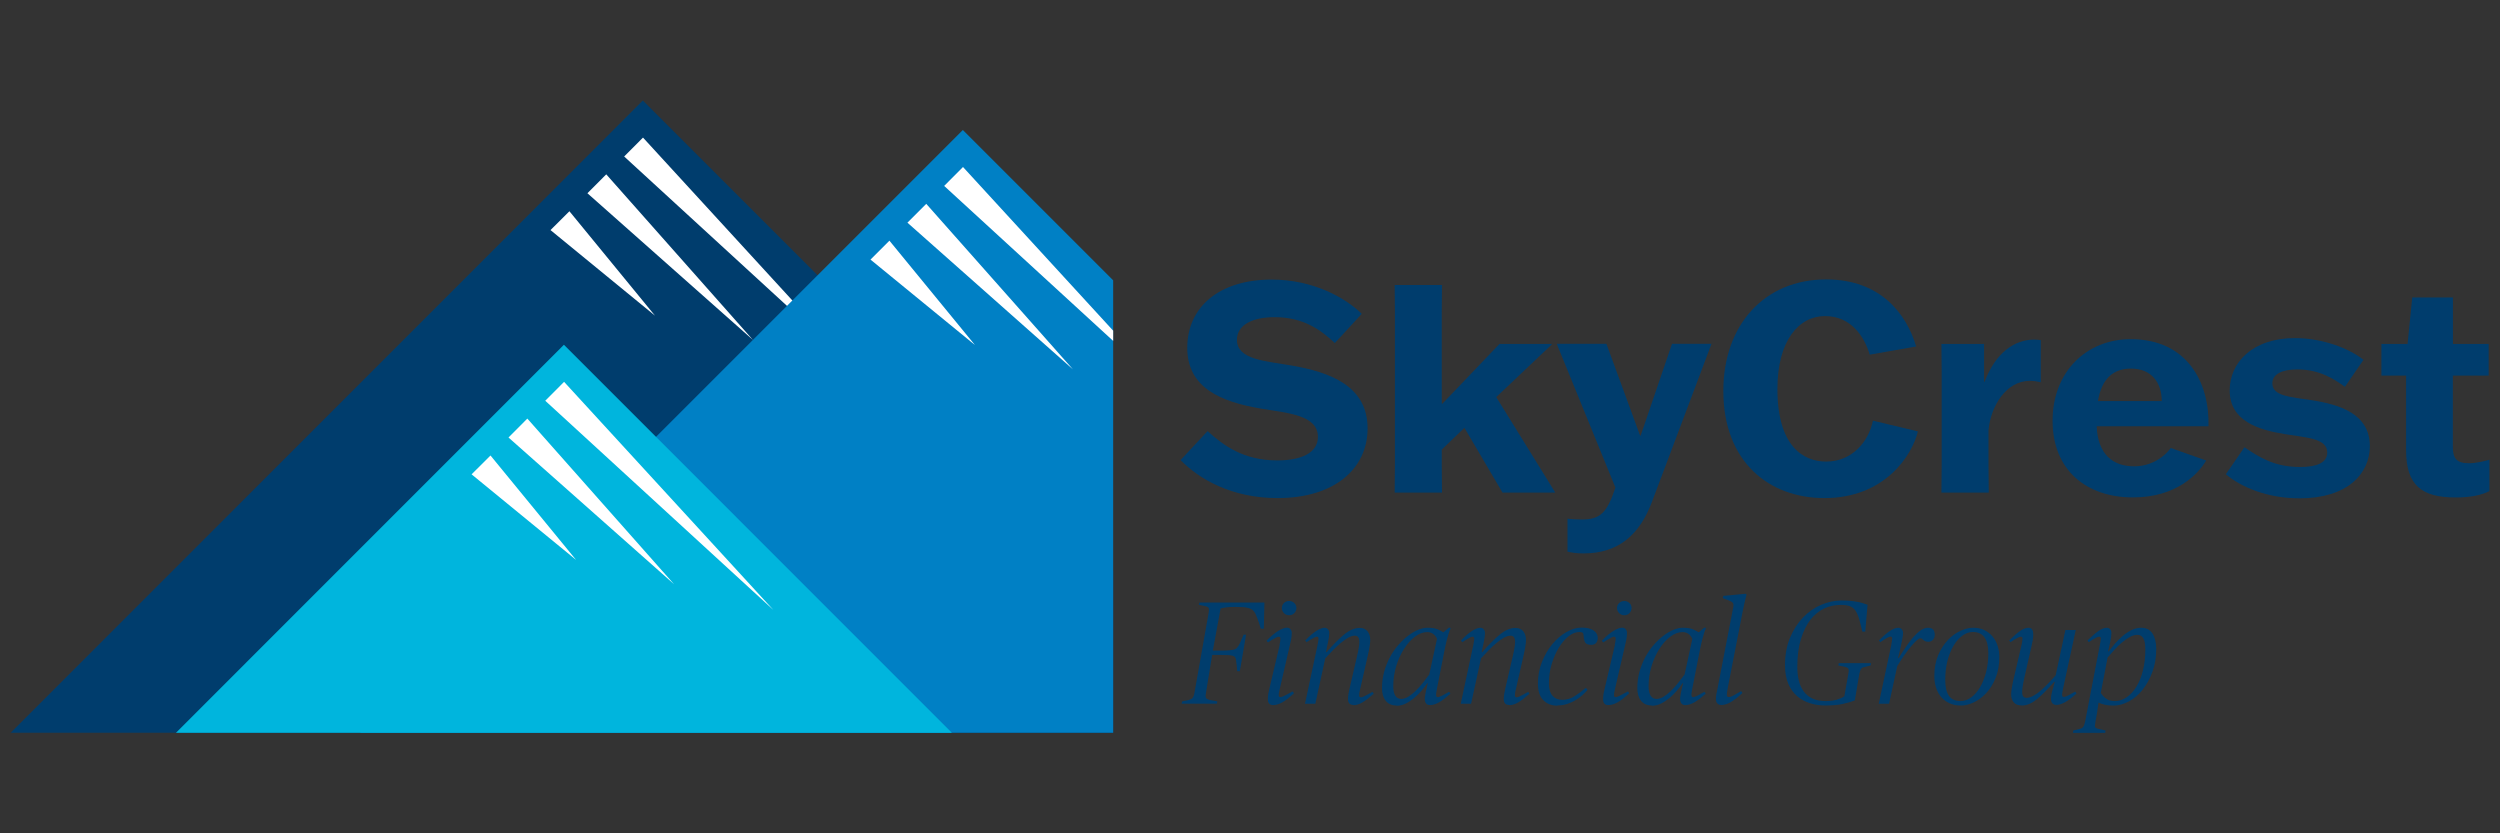
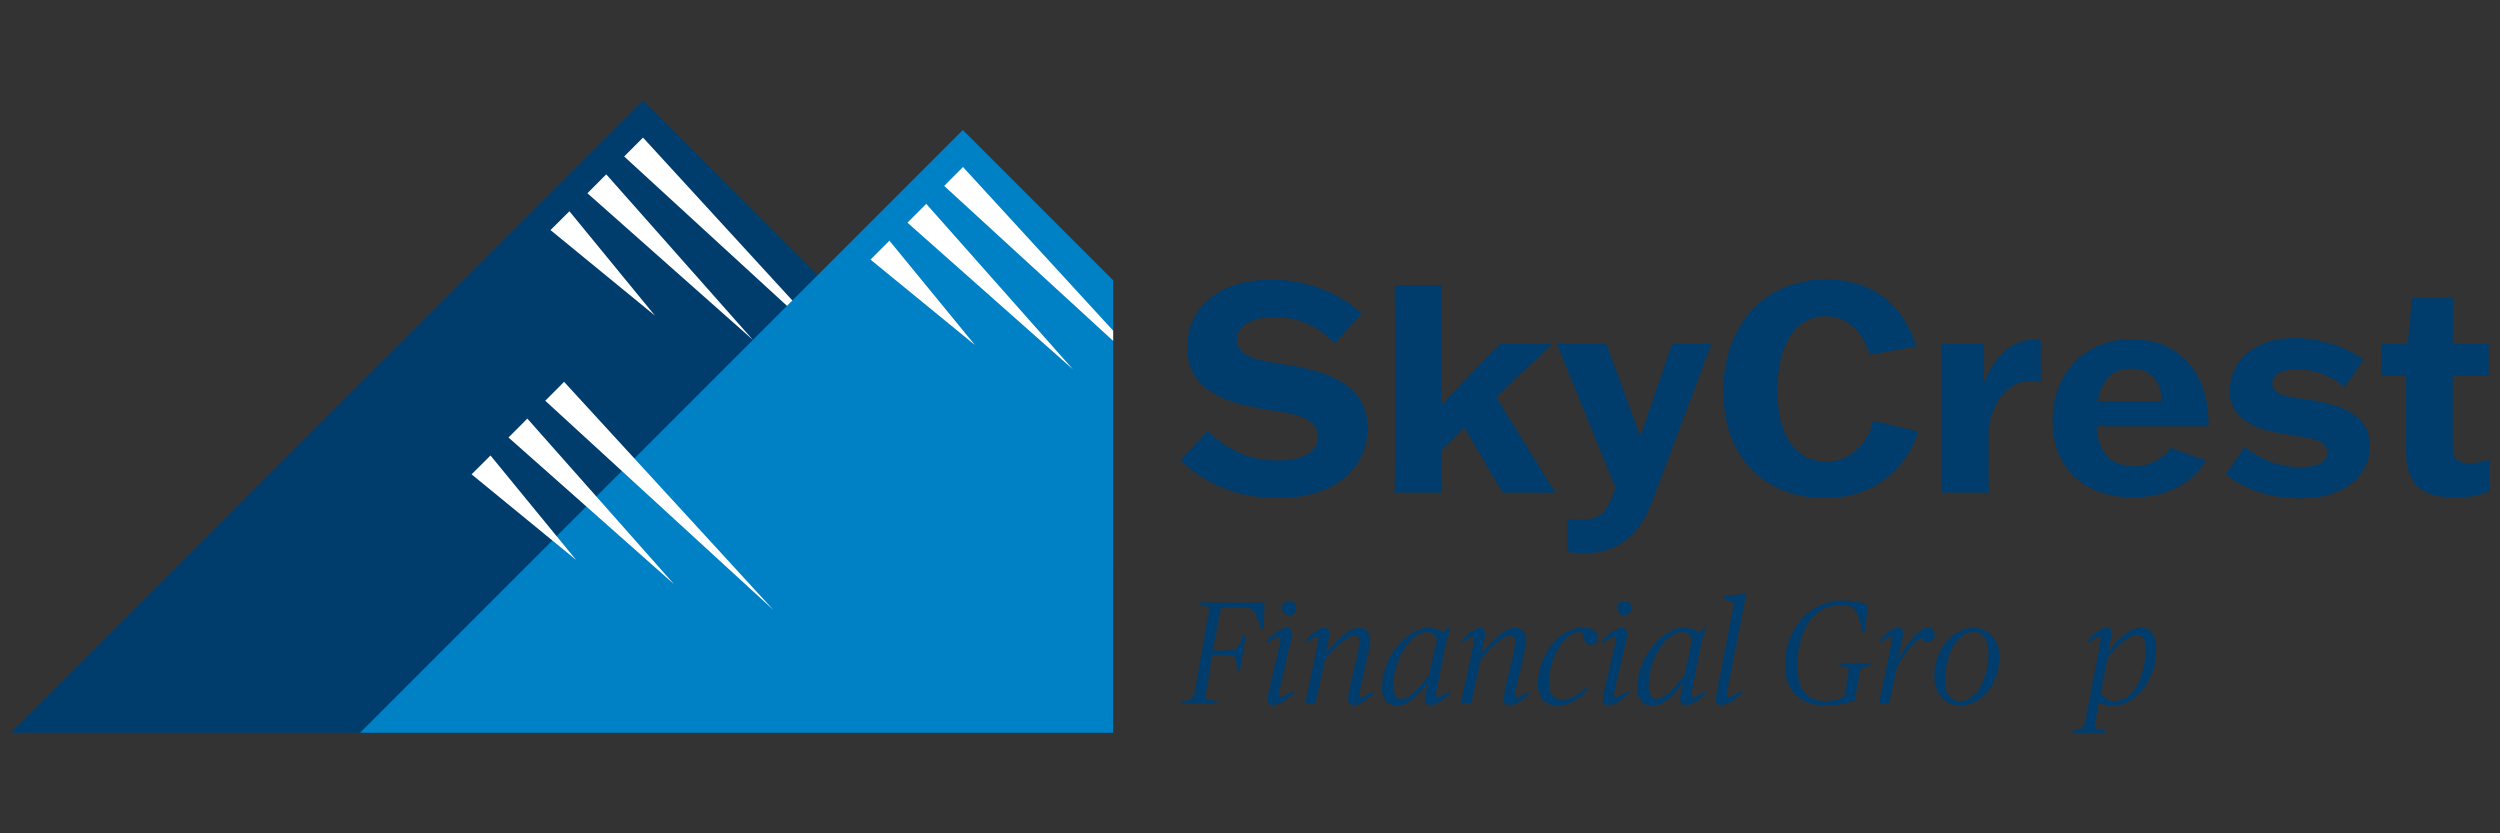
<svg xmlns="http://www.w3.org/2000/svg" id="Layer_1" viewBox="0 0 300 100">
  <rect x="0" y="0" width="300" height="100" fill="#333333" stroke="none" />
  <defs>
    <style>.cls-1{fill:none;}.cls-2{fill:#0080c5;}.cls-3{fill:#00b5dd;}.cls-4{fill:#fff;}.cls-5{fill:#003d6d;}.cls-6{clip-path:url(#clippath);}</style>
    <clipPath id="clippath">
      <rect class="cls-1" height="75.87" width="132.31" x="1.27" y="12.06" />
    </clipPath>
  </defs>
  <g class="cls-6">
    <polygon class="cls-5" points="153.01 87.94 1.27 87.94 77.14 12.06 153.01 87.94" />
    <polygon class="cls-4" points="77.16 16.51 102.26 43.88 74.9 18.78 77.16 16.51" />
    <polygon class="cls-4" points="72.75 20.92 90.36 40.8 70.49 23.19 72.75 20.92" />
    <polygon class="cls-4" points="68.33 25.35 78.6 37.88 66.06 27.61 68.33 25.35" />
    <polygon class="cls-2" points="187.88 87.94 43.2 87.94 115.54 15.6 187.88 87.94" />
    <polygon class="cls-4" points="115.56 20.04 140.67 47.41 113.3 22.31 115.56 20.04" />
    <polygon class="cls-4" points="111.15 24.46 128.76 44.33 108.89 26.72 111.15 24.46" />
    <polygon class="cls-4" points="106.73 28.88 117 41.41 104.46 31.15 106.73 28.88" />
-     <polygon class="cls-3" points="114.23 87.94 21.11 87.94 67.67 41.37 114.23 87.94" />
    <polygon class="cls-4" points="67.69 45.82 92.8 73.19 65.43 48.09 67.69 45.82" />
    <polygon class="cls-4" points="63.28 50.23 80.89 70.11 61.02 52.5 63.28 50.23" />
    <polygon class="cls-4" points="58.86 54.66 69.13 67.19 56.59 56.92 58.86 54.66" />
  </g>
  <path class="cls-5" d="M160.17,41.16c-1.6-1.5-3.69-3.1-7.21-3.1-2.68,0-4.53.94-4.53,2.72,0,2.4,3.48,2.54,6.48,3.07,4.67.8,9.2,2.44,9.2,7.56,0,4.77-3.9,8.36-10.8,8.36-5.54,0-9.44-2.3-11.64-4.56l3.24-3.48c1.88,1.71,4.29,3.52,8.36,3.52,2.82,0,4.88-.87,4.88-2.82,0-2.65-3.66-2.86-6.9-3.41-4.67-.8-8.78-2.44-8.78-7.28s3.76-8.19,10.14-8.19c4.98,0,8.85,2.19,10.8,4.11l-3.24,3.52Z" />
  <path class="cls-5" d="M180.3,59.11l-4.57-7.77-2.72,2.61v1.85c0,.07.03,3.31.03,3.31h-5.68l.03-3.31v-18.29l-.03-3.31h5.68l-.03,3.31v10.94h.07l6.86-7.18h6.27v.07l-6.66,6.31,7.04,11.39v.07h-6.31Z" />
  <path class="cls-5" d="M188.1,62.24c.49.07,1.25.1,1.71.1,2.23,0,3.03-.8,4.04-3.83l-7.04-17.25h5.96l4.04,11.01h.07l3.76-11.01h4.74l-7.14,18.95c-1.46,3.9-3.97,6.2-8.22,6.2-.91,0-1.39-.1-1.92-.21v-3.97Z" />
  <path class="cls-5" d="M230.15,51.76c-.7,2.89-3.97,8.01-11.22,8.01-6.62,0-12.13-4.32-12.13-12.86,0-7.94,4.95-13.38,12.34-13.38,6.52,0,9.65,4.15,10.8,8.05l-5.57.98c-.66-2.2-2.26-4.63-5.37-4.63s-5.71,2.89-5.71,8.75c0,6.83,3.07,8.71,5.85,8.71,3.1,0,5.09-2.37,5.61-4.91l5.4,1.29Z" />
  <path class="cls-5" d="M233,55.87v-11.36l-.03-3.24h5.12v4.53h.07c1.32-3.52,3.62-5.05,5.96-5.05.31,0,.56.04.77.07v5.05c-.42-.1-.87-.17-1.29-.17-2.86,0-4.7,3-4.98,5.92v4.25l.03,3.24h-5.68l.03-3.24Z" />
  <path class="cls-5" d="M264.74,55.27c-.98,1.64-3.59,4.42-8.78,4.42-5.64,0-9.65-3.31-9.65-9.2s4.08-9.79,9.37-9.79c6.83,0,9.48,5.26,9.34,10.45h-13.42c.14,3.38,1.95,4.81,4.5,4.81,2.16,0,3.73-1.25,4.39-2.2l4.25,1.5ZM251.74,48.13h7.67c0-2.2-1.22-3.9-3.69-3.9-2.09,0-3.52,1.18-3.97,3.9Z" />
  <path class="cls-5" d="M269.33,53.67c1.74,1.18,3.59,2.37,6.66,2.37,1.99,0,3.28-.49,3.28-1.74,0-1.71-2.51-1.78-5.05-2.2-3.27-.52-6.66-1.6-6.66-5.26,0-3.28,2.68-6.27,7.84-6.27,3.27,0,6.48,1.22,8.22,2.61l-2.23,3.24c-1.25-.91-3.03-2.09-5.71-2.09-1.88,0-3,.59-3,1.67,0,1.57,2.3,1.64,4.7,2.02,3.38.52,7,1.64,7,5.51,0,3.31-2.68,6.27-8.43,6.27-3.9,0-7.04-1.36-8.85-2.89l2.23-3.24Z" />
  <path class="cls-5" d="M298.63,45.07h-4.29v8.5c0,1.43.42,2.02,1.95,2.02.8,0,1.81-.24,2.44-.42v3.76c-.84.45-2.23.77-4.01.77-4.11,0-5.99-1.43-5.99-5.71v-8.92h-2.96v-3.8h3.14l.56-5.57h4.88v5.57h4.29v3.8Z" />
  <path class="cls-5" d="M141.84,84.17l.7-.14c.25-.06.42-.14.53-.24.11-.1.19-.29.25-.57l1.72-9.69c.02-.15.04-.27.04-.37s-.02-.17-.06-.23-.1-.1-.18-.13c-.08-.03-.18-.06-.31-.08l-.67-.14.07-.28h7.8l-.07,3.14h-.37c-.15-.52-.28-.92-.39-1.19-.11-.28-.19-.48-.25-.61-.09-.17-.2-.31-.32-.42-.12-.1-.27-.18-.46-.24s-.43-.1-.7-.12c-.28-.02-.6-.03-.99-.03-.36,0-.69.02-.98.05-.29.04-.54.08-.73.14l-.93,5.05h1.02c.39,0,.7,0,.94-.03s.43-.05.57-.09c.14-.04.25-.1.32-.17.08-.08.15-.17.22-.27.11-.18.2-.37.3-.6.09-.22.2-.47.32-.75h.3l-.75,4.38h-.32c-.02-.29-.04-.53-.06-.73s-.04-.4-.08-.62c-.02-.14-.06-.25-.12-.33-.06-.08-.16-.14-.31-.18s-.35-.06-.6-.07c-.26-.01-.6-.02-1.02-.02h-.81l-.75,4.59c-.06.3-.05.51.03.6.08.1.25.18.53.24l.81.14-.05.28h-4.24l.07-.28Z" />
  <path class="cls-5" d="M153.54,77.39c.07-.29.11-.55.11-.77,0-.14-.06-.21-.19-.22-.13,0-.38.11-.75.34l-.56.35-.16-.21c.55-.56,1.03-.96,1.44-1.2.41-.24.74-.36,1-.36.18,0,.32.06.42.18.11.12.16.27.16.46,0,.27-.03.55-.09.85-.06.3-.14.63-.23,1.01l-1.1,4.77c-.02.13-.05.27-.09.41-.04.15-.05.29-.05.43,0,.16.08.24.24.22s.45-.14.87-.38l.56-.31.16.23c-.55.51-1.02.88-1.42,1.1-.4.22-.76.32-1.09.32-.42,0-.63-.24-.63-.72,0-.2.02-.41.05-.62.04-.22.09-.46.16-.73l1.21-5.13ZM154.7,73.83c-.26,0-.47-.09-.63-.26-.16-.17-.25-.37-.25-.6,0-.23.08-.44.25-.6.16-.17.37-.25.63-.25s.45.09.62.25c.17.17.25.37.25.6s-.09.42-.25.6c-.17.18-.38.26-.62.26Z" />
  <path class="cls-5" d="M162.39,84.59c-.42,0-.63-.24-.63-.72,0-.2.02-.41.06-.63.04-.22.09-.46.15-.72l.88-3.8c.22-.93.31-1.57.26-1.92-.05-.34-.22-.52-.53-.52-.25,0-.51.08-.81.25-.29.17-.6.39-.91.65s-.63.55-.94.88c-.31.32-.6.63-.89.94l-1.19,5.45h-1.24l1.51-7.06c.02-.14.05-.28.07-.41.02-.13.04-.25.04-.36,0-.14-.06-.21-.19-.22-.13,0-.38.11-.75.34l-.49.32-.16-.21c.53-.54.98-.93,1.36-1.16.38-.24.7-.36.96-.36.16,0,.3.06.4.18.11.12.16.27.16.46,0,.14-.02.31-.04.5-.03.19-.07.39-.11.6-.04.2-.09.41-.13.61-.05.2-.09.39-.12.57h.09c.72-.84,1.41-1.54,2.06-2.08s1.28-.82,1.9-.82c.42,0,.73.14.95.41.21.27.32.63.32,1.06,0,.18-.03.43-.08.76-.05.33-.13.7-.22,1.11l-.89,3.91c-.02.13-.05.26-.09.39-.04.13-.05.28-.05.45,0,.18.08.25.24.24.16-.02.45-.14.86-.38l.49-.28.16.23c-.56.49-1.02.84-1.38,1.05s-.71.32-1.05.32Z" />
  <path class="cls-5" d="M167.58,84.66c-.56,0-.99-.19-1.29-.56-.3-.37-.45-.88-.45-1.52,0-.69.09-1.35.26-1.98.18-.63.41-1.21.7-1.75.29-.54.62-1.02,1-1.45.37-.43.76-.8,1.17-1.11.4-.31.8-.55,1.2-.71.4-.16.76-.25,1.1-.25.5,0,.89.05,1.15.15.26.1.51.23.74.38h.07l.65-.56.21.07c-.07.14-.15.33-.23.58-.07.21-.15.49-.24.83-.09.34-.18.78-.29,1.31l-.89,4.52c-.02.15-.05.29-.07.4-.02.12-.04.23-.04.35,0,.25.1.34.3.29.2-.05.45-.17.77-.36l.49-.28.16.23c-.49.44-.93.78-1.33,1.02-.4.23-.77.35-1.12.35-.21,0-.37-.07-.47-.2s-.16-.31-.16-.53c0-.11.01-.24.04-.39s.05-.32.09-.5c.04-.18.08-.35.12-.53s.09-.33.12-.47h-.07c-.2.29-.43.6-.7.91-.27.31-.56.6-.88.87-.32.26-.65.48-1.01.66-.36.18-.73.26-1.11.26ZM168.14,83.87c.28,0,.57-.09.86-.27.29-.18.58-.41.87-.69.29-.28.57-.59.85-.94.28-.35.54-.69.79-1.03l.93-4.27c-.09-.23-.24-.43-.43-.58s-.44-.24-.74-.24c-.49,0-.98.18-1.46.54-.49.36-.92.84-1.31,1.45-.39.6-.71,1.3-.95,2.08-.24.78-.36,1.6-.36,2.45,0,.49.09.86.25,1.12.17.26.41.38.71.38Z" />
  <path class="cls-5" d="M181.08,84.59c-.42,0-.63-.24-.63-.72,0-.2.02-.41.06-.63.04-.22.09-.46.15-.72l.88-3.8c.22-.93.31-1.57.26-1.92-.05-.34-.22-.52-.53-.52-.25,0-.51.08-.81.25-.29.17-.6.39-.91.65s-.63.55-.94.88c-.31.32-.6.63-.89.94l-1.19,5.45h-1.24l1.51-7.06c.02-.14.05-.28.07-.41.02-.13.04-.25.04-.36,0-.14-.06-.21-.19-.22-.13,0-.38.11-.75.34l-.49.32-.16-.21c.53-.54.98-.93,1.36-1.16.38-.24.7-.36.96-.36.16,0,.3.06.4.18.11.12.16.27.16.46,0,.14-.02.31-.04.5-.03.19-.07.39-.11.6-.04.2-.09.41-.13.61-.05.2-.09.39-.12.57h.09c.72-.84,1.41-1.54,2.06-2.08s1.28-.82,1.9-.82c.42,0,.73.14.95.41.21.27.32.63.32,1.06,0,.18-.03.43-.08.76-.05.33-.13.7-.22,1.11l-.89,3.91c-.02.13-.05.26-.09.39-.04.13-.05.28-.05.45,0,.18.08.25.24.24.16-.02.45-.14.86-.38l.49-.28.16.23c-.56.49-1.02.84-1.38,1.05-.36.21-.71.32-1.05.32Z" />
  <path class="cls-5" d="M186.9,84.68c-.71,0-1.28-.22-1.71-.67-.43-.44-.64-1.1-.64-1.98,0-.92.16-1.79.49-2.61.33-.82.74-1.53,1.25-2.14s1.07-1.09,1.69-1.44c.62-.35,1.23-.53,1.82-.53.64,0,1.12.12,1.45.36.32.24.48.53.48.88,0,.23-.06.43-.19.59-.13.16-.32.24-.58.24-.34,0-.57-.08-.7-.23-.13-.15-.2-.45-.23-.9-.01-.17-.06-.28-.13-.33s-.2-.08-.36-.08c-.44,0-.89.17-1.32.52-.44.35-.83.81-1.18,1.39-.35.58-.63,1.23-.85,1.97-.22.74-.32,1.5-.32,2.29,0,.66.14,1.16.43,1.48.29.33.67.49,1.15.49.56,0,1.07-.15,1.51-.44.45-.29.9-.62,1.34-1l.21.25c-.18.2-.38.41-.62.62-.24.22-.51.42-.82.6-.3.19-.64.34-1,.46-.36.12-.75.18-1.17.18Z" />
  <path class="cls-5" d="M193.77,77.39c.07-.29.11-.55.11-.77,0-.14-.06-.21-.19-.22-.13,0-.38.11-.75.34l-.56.35-.16-.21c.55-.56,1.03-.96,1.44-1.2.41-.24.74-.36,1-.36.18,0,.32.06.42.18.11.12.16.27.16.46,0,.27-.03.55-.09.85-.06.3-.14.63-.23,1.01l-1.1,4.77c-.02.13-.05.27-.09.41-.04.15-.05.29-.05.43,0,.16.08.24.24.22s.45-.14.87-.38l.56-.31.16.23c-.55.51-1.02.88-1.42,1.1-.4.22-.76.32-1.09.32-.42,0-.63-.24-.63-.72,0-.2.02-.41.05-.62.04-.22.09-.46.16-.73l1.21-5.13ZM194.92,73.83c-.26,0-.47-.09-.63-.26-.16-.17-.25-.37-.25-.6,0-.23.08-.44.25-.6.16-.17.37-.25.63-.25s.45.09.62.25c.17.17.25.37.25.6s-.09.42-.25.6c-.17.18-.38.26-.62.26Z" />
  <path class="cls-5" d="M198.22,84.66c-.56,0-.99-.19-1.29-.56-.3-.37-.45-.88-.45-1.52,0-.69.09-1.35.26-1.98.18-.63.41-1.21.7-1.75.29-.54.62-1.02,1-1.45.37-.43.76-.8,1.17-1.11.4-.31.8-.55,1.2-.71.4-.16.76-.25,1.1-.25.5,0,.89.05,1.15.15.26.1.51.23.74.38h.07l.65-.56.21.07c-.07.14-.15.33-.23.58-.07.21-.15.49-.24.83-.09.34-.18.78-.29,1.31l-.89,4.52c-.02.15-.05.29-.07.4-.02.12-.04.23-.04.35,0,.25.1.34.3.29.2-.05.45-.17.77-.36l.49-.28.16.23c-.49.44-.93.78-1.33,1.02-.4.23-.77.35-1.12.35-.21,0-.37-.07-.47-.2s-.16-.31-.16-.53c0-.11.01-.24.04-.39s.05-.32.09-.5c.04-.18.08-.35.12-.53s.09-.33.12-.47h-.07c-.2.29-.43.6-.7.91-.27.31-.56.6-.88.87-.32.26-.65.48-1.01.66-.36.18-.73.26-1.11.26ZM198.78,83.87c.28,0,.57-.09.86-.27.29-.18.58-.41.87-.69.29-.28.57-.59.85-.94.28-.35.54-.69.79-1.03l.93-4.27c-.09-.23-.24-.43-.43-.58s-.44-.24-.74-.24c-.49,0-.98.18-1.46.54-.49.36-.92.84-1.31,1.45-.39.6-.71,1.3-.95,2.08-.24.78-.36,1.6-.36,2.45,0,.49.09.86.25,1.12.17.26.41.38.71.38Z" />
  <path class="cls-5" d="M207.33,82.58c-.02.13-.05.26-.07.4-.02.14-.04.28-.04.42,0,.16.08.25.25.25s.45-.12.86-.37l.6-.35.16.23c-.58.54-1.07.91-1.45,1.12s-.74.32-1.07.32c-.2,0-.36-.06-.48-.18s-.18-.3-.18-.53c0-.2.02-.41.06-.62.04-.22.09-.46.15-.73l1.86-9.62c.06-.27.05-.46-.04-.57-.08-.11-.26-.22-.53-.32l-.67-.26.05-.26,2.7-.26.1.11c-.06.19-.11.39-.16.6-.05.19-.1.4-.15.65s-.11.52-.17.82l-1.79,9.18Z" />
  <path class="cls-5" d="M219.03,84.66c-.63,0-1.24-.09-1.82-.27-.58-.18-1.1-.46-1.55-.85s-.81-.88-1.07-1.5-.39-1.35-.39-2.22c0-1.23.2-2.32.6-3.28.4-.96.92-1.77,1.56-2.44s1.37-1.17,2.17-1.52c.81-.34,1.62-.52,2.44-.52.39,0,.73.02,1.03.04.3.03.57.06.82.11.25.04.47.09.68.16.21.06.41.13.61.2l-.28,3.22h-.35c-.13-.57-.24-1.02-.34-1.37-.1-.35-.2-.63-.31-.84-.09-.19-.19-.35-.3-.47s-.23-.22-.39-.3c-.15-.08-.33-.13-.53-.17s-.45-.05-.74-.05c-.69,0-1.35.14-1.97.43s-1.17.74-1.65,1.35c-.47.61-.85,1.38-1.14,2.32-.29.93-.43,2.05-.43,3.34,0,.6.06,1.15.18,1.65s.32.93.59,1.3c.27.36.62.65,1.05.85.43.2.96.3,1.58.3.51,0,.95-.05,1.31-.16.36-.11.67-.24.93-.41l.49-2.75c.06-.31.05-.51-.03-.6-.08-.09-.24-.16-.48-.21l-.7-.14.05-.28h3.87l-.05.28-.56.14c-.13.02-.24.05-.32.08-.09.03-.16.08-.22.14-.06.07-.11.15-.14.25-.04.1-.07.23-.11.39l-.54,3.19c-.41.16-.9.31-1.47.43-.57.12-1.26.18-2.07.18Z" />
  <path class="cls-5" d="M226.95,77.39c.02-.13.05-.26.07-.4s.04-.26.04-.37c0-.15-.07-.23-.21-.23s-.39.12-.73.35l-.49.32-.16-.21c.54-.54.99-.93,1.36-1.16.37-.24.69-.36.96-.36.18,0,.32.06.42.18s.16.28.16.46c0,.14-.03.35-.08.64-.05.29-.11.58-.18.89s-.14.59-.2.87c-.06.27-.11.47-.15.59h.09c.27-.44.55-.88.84-1.31.29-.43.59-.82.88-1.17.3-.34.6-.62.9-.83s.6-.32.88-.32c.55,0,.82.28.82.84,0,.24-.07.45-.21.6-.14.16-.32.24-.54.24-.16,0-.29-.02-.38-.06-.09-.04-.16-.09-.22-.14s-.11-.1-.17-.15c-.05-.05-.12-.07-.2-.07-.11,0-.25.09-.45.26s-.41.41-.67.71c-.25.3-.52.65-.81,1.06-.29.41-.57.85-.85,1.31l-.98,4.52h-1.24l1.51-7.06Z" />
  <path class="cls-5" d="M235.29,84.66c-.51,0-.97-.09-1.37-.28s-.73-.44-1-.76c-.27-.32-.47-.7-.6-1.13-.14-.43-.2-.89-.2-1.38,0-.93.15-1.76.46-2.48.3-.72.69-1.32,1.15-1.81.46-.49.96-.86,1.51-1.11.54-.25,1.06-.38,1.55-.38s.95.09,1.33.28c.39.19.71.44.98.76.27.32.47.7.61,1.12s.21.87.21,1.34c0,.97-.15,1.82-.46,2.55-.3.73-.68,1.34-1.14,1.82-.46.49-.96.85-1.5,1.1s-1.05.37-1.53.37ZM235.27,84.13c.44,0,.87-.15,1.27-.44s.76-.7,1.06-1.21c.3-.51.55-1.11.73-1.82.18-.7.27-1.46.27-2.27,0-1.7-.62-2.55-1.86-2.55-.43,0-.85.14-1.24.43-.4.28-.75.68-1.06,1.19s-.55,1.11-.74,1.82c-.18.7-.27,1.47-.27,2.32s.15,1.49.45,1.91c.3.42.76.62,1.39.62Z" />
-   <path class="cls-5" d="M242.67,84.66c-.48,0-.82-.13-1.02-.38-.21-.25-.31-.56-.31-.94,0-.44.11-1.1.32-1.98l.95-4.08c.02-.09.04-.19.06-.3s.03-.22.03-.35c0-.33-.32-.29-.95.11l-.49.32-.16-.21c.55-.54,1-.93,1.35-1.16.35-.24.67-.36.96-.36.21,0,.36.07.45.22.09.15.13.33.13.55,0,.26-.02.49-.06.71-.04.22-.09.46-.15.73l-.86,3.8c-.11.48-.18.87-.22,1.18s-.05.55-.03.73c.02.18.08.31.17.38s.2.11.34.11c.26,0,.53-.08.83-.25.3-.16.6-.38.9-.64.3-.26.61-.55.91-.87s.59-.63.86-.95l1.17-5.43h1.24l-1.51,6.97c-.04.16-.07.31-.09.45-.02.14-.04.25-.04.34,0,.21.09.3.26.27.17-.03.45-.15.82-.36l.49-.28.16.23c-.98.91-1.79,1.37-2.42,1.37-.19,0-.34-.06-.46-.18s-.18-.3-.18-.54c0-.28.05-.61.16-.99.11-.38.2-.73.3-1.06h-.09c-.74.86-1.42,1.55-2.04,2.07-.63.51-1.23.77-1.81.77Z" />
  <path class="cls-5" d="M248.8,87.66l.7-.18c.12-.02.21-.05.29-.09s.14-.09.19-.16.1-.16.13-.26.07-.24.11-.4l1.75-9.11c.04-.18.06-.34.09-.48.02-.15.04-.27.04-.36,0-.33-.32-.29-.95.12l-.49.32-.16-.21c.57-.55,1.03-.94,1.37-1.17s.66-.35.94-.35c.16,0,.3.06.4.17.11.11.16.27.16.46,0,.27-.04.61-.13,1.02s-.18.81-.27,1.19h.07c.21-.28.46-.59.74-.92.29-.33.6-.64.94-.93.34-.29.69-.52,1.07-.71s.76-.28,1.17-.28c.58,0,1.03.23,1.33.68.3.46.46,1.07.46,1.86,0,1-.15,1.92-.46,2.75-.3.83-.7,1.54-1.18,2.15-.48.6-1.03,1.07-1.65,1.4s-1.22.5-1.83.5c-.44,0-.8-.04-1.08-.11s-.52-.15-.73-.25c-.01.13-.03.26-.05.39-.02.12-.04.25-.06.39-.02.15-.04.29-.06.43l-.19,1.05c-.07.36-.08.59-.04.69.05.1.19.17.44.22l.81.18-.05.28h-3.87l.05-.28ZM253.79,84.13c.49,0,.96-.15,1.4-.45.44-.3.83-.72,1.17-1.26.33-.54.6-1.19.79-1.95.19-.76.29-1.6.29-2.54,0-.63-.08-1.08-.25-1.35-.16-.27-.4-.4-.7-.4s-.6.09-.91.26-.63.39-.95.66-.62.56-.91.88c-.29.33-.56.64-.81.93l-.82,4.25c.23.33.47.57.72.73.25.16.57.24.98.24Z" />
</svg>